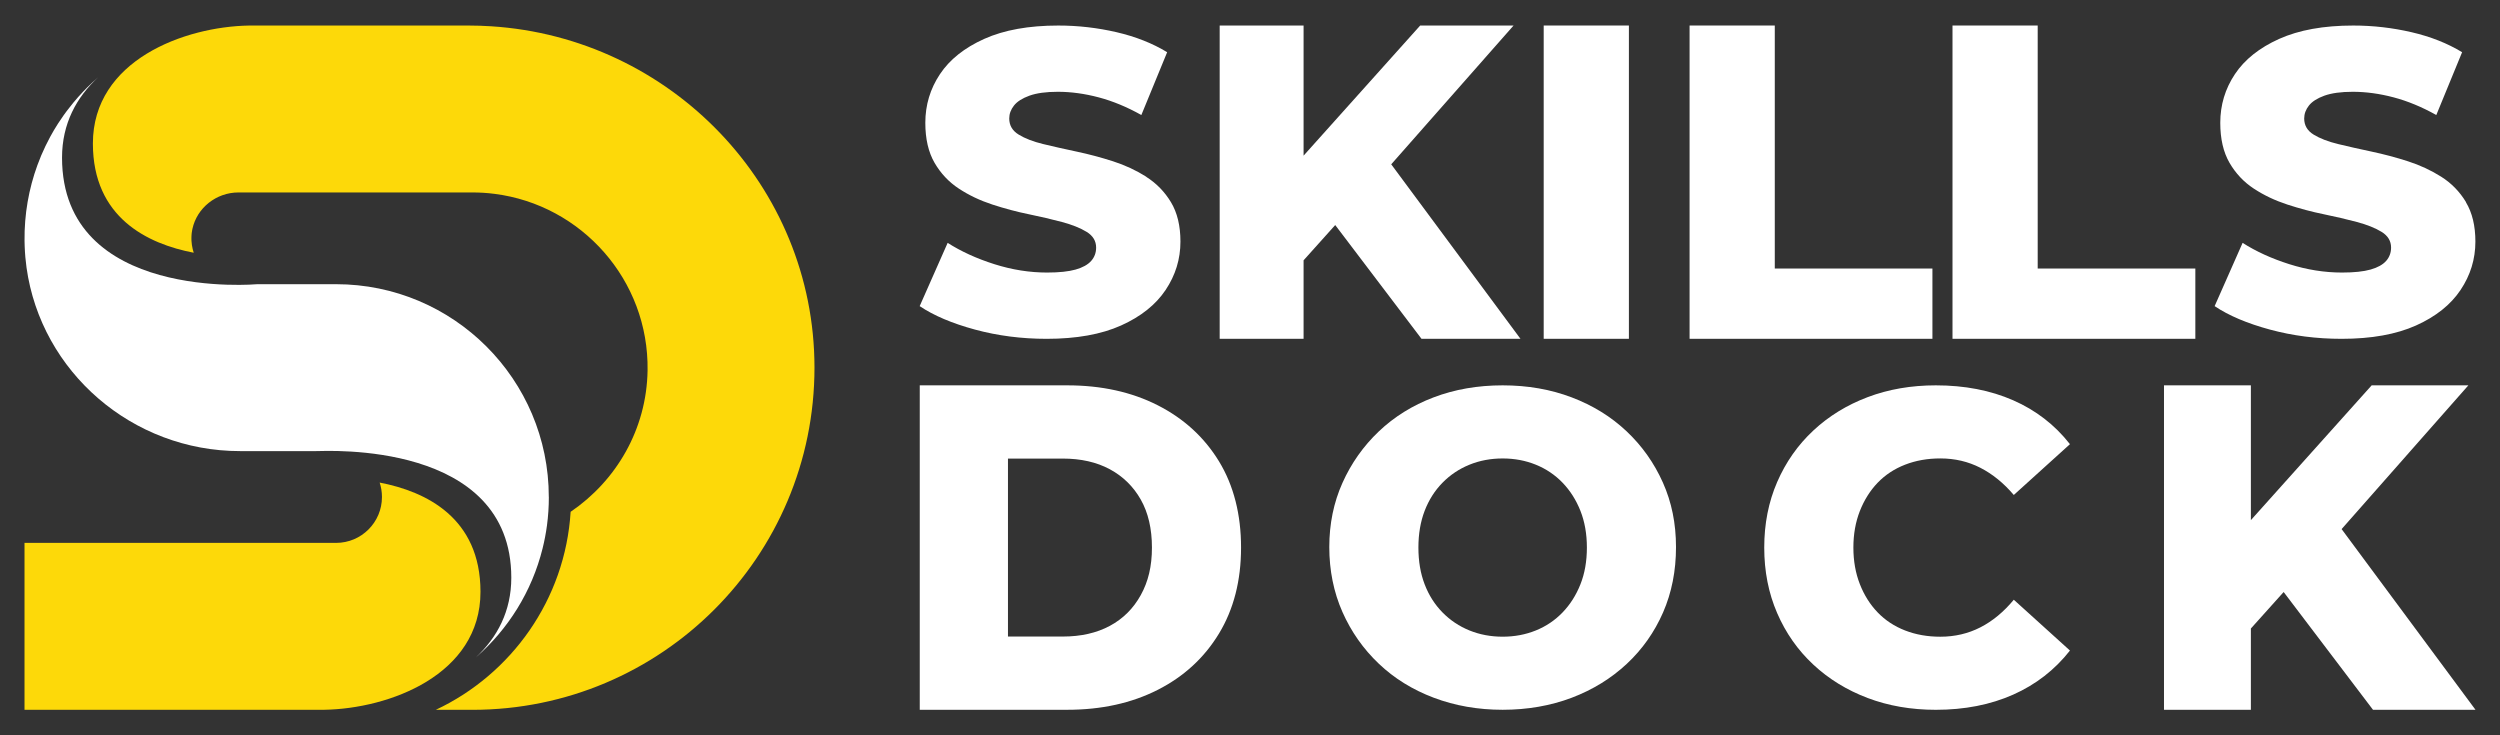
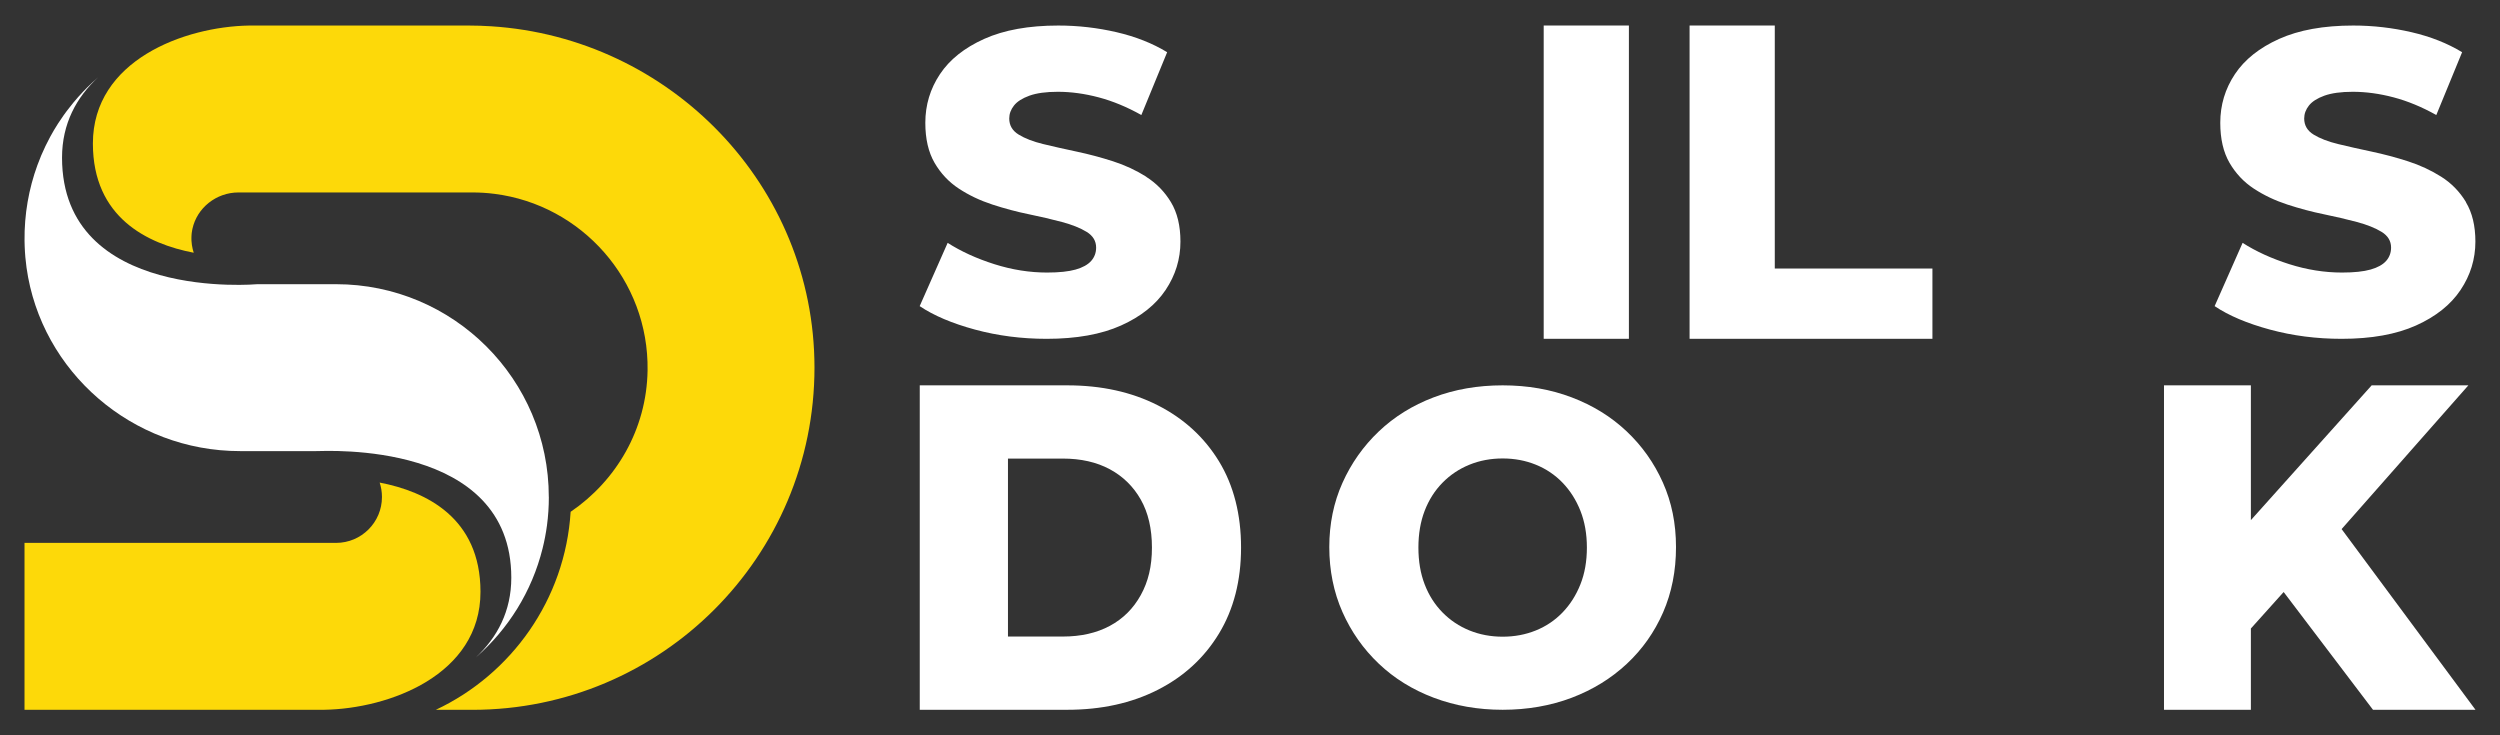
<svg xmlns="http://www.w3.org/2000/svg" width="1020" height="300" viewBox="0 0 1020 300" fill="none">
  <rect x="0" y="0" width="1020" height="300" fill="#333333" stroke="none" />
  <path d="M467.7 72.12C463.54 69.49 459.01 67.38 454.09 65.8C449.17 64.22 444.23 62.9 439.25 61.85C434.27 60.8 429.74 59.77 425.64 58.78C421.54 57.79 418.21 56.5 415.63 54.92C413.05 53.34 411.77 51.15 411.77 48.34C411.77 46.47 412.41 44.71 413.7 43.07C414.99 41.43 417.09 40.09 420.02 39.03C422.94 37.98 426.81 37.45 431.61 37.45C436.99 37.45 442.55 38.21 448.29 39.73C454.02 41.25 459.82 43.65 465.67 46.93L476.2 21.3C470.23 17.67 463.35 14.95 455.57 13.14C447.78 11.33 439.86 10.42 431.78 10.42C419.72 10.42 409.66 12.24 401.58 15.86C393.5 19.49 387.47 24.29 383.5 30.26C379.52 36.23 377.53 42.84 377.53 50.1C377.53 56.66 378.79 62.1 381.3 66.43C383.82 70.76 387.12 74.27 391.22 76.96C395.31 79.65 399.88 81.82 404.91 83.46C409.94 85.1 414.89 86.42 419.75 87.41C424.61 88.41 429.11 89.46 433.27 90.57C437.42 91.68 440.79 93.03 443.36 94.61C445.93 96.19 447.22 98.33 447.22 101.02C447.22 103.13 446.54 104.94 445.2 106.46C443.85 107.98 441.75 109.15 438.88 109.97C436.01 110.79 432.12 111.2 427.2 111.2C420.06 111.2 412.89 110.06 405.69 107.78C398.49 105.5 392.14 102.6 386.64 99.09L375.23 124.9C380.96 128.76 388.49 131.95 397.79 134.47C407.09 136.99 416.84 138.24 427.02 138.24C439.19 138.24 449.32 136.42 457.39 132.8C465.47 129.17 471.52 124.35 475.56 118.32C479.6 112.29 481.62 105.71 481.62 98.57C481.62 92.13 480.33 86.78 477.76 82.51C475.18 78.24 471.82 74.78 467.66 72.15L467.7 72.12Z" fill="white" />
-   <path d="M617.54 10.41H579.44L531.86 63.51V10.41H497.63V138.23H531.86V106.21L544.77 91.82L579.97 138.23H620.35L567.62 67.04L617.54 10.41Z" fill="white" />
  <path d="M664.59 10.41H629.83V138.23H664.59V10.41Z" fill="white" />
  <path d="M724.11 10.41H689.35V138.23H788.43V109.56H724.11V10.41Z" fill="white" />
-   <path d="M831.38 10.41H796.62V138.23H895.7V109.56H831.38V10.41Z" fill="white" />
  <path d="M1006.14 82.48C1003.56 78.21 1000.2 74.75 996.04 72.12C991.88 69.49 987.35 67.38 982.43 65.8C977.51 64.22 972.57 62.9 967.59 61.85C962.61 60.8 958.08 59.77 953.98 58.78C949.88 57.79 946.55 56.5 943.97 54.92C941.39 53.34 940.11 51.15 940.11 48.34C940.11 46.47 940.75 44.71 942.04 43.07C943.33 41.43 945.43 40.09 948.36 39.03C951.28 37.98 955.15 37.45 959.95 37.45C965.33 37.45 970.89 38.21 976.63 39.73C982.36 41.25 988.16 43.65 994.01 46.93L1004.54 21.3C998.57 17.67 991.69 14.95 983.91 13.14C976.12 11.33 968.2 10.42 960.12 10.42C948.06 10.42 938 12.24 929.92 15.86C921.84 19.49 915.81 24.29 911.84 30.26C907.86 36.23 905.87 42.84 905.87 50.1C905.87 56.66 907.13 62.1 909.64 66.43C912.16 70.76 915.46 74.27 919.56 76.96C923.65 79.65 928.22 81.82 933.25 83.46C938.28 85.1 943.23 86.42 948.09 87.41C952.95 88.41 957.45 89.46 961.61 90.57C965.76 91.68 969.13 93.03 971.7 94.61C974.27 96.19 975.56 98.33 975.56 101.02C975.56 103.13 974.88 104.94 973.54 106.46C972.19 107.98 970.09 109.15 967.22 109.97C964.35 110.79 960.46 111.2 955.54 111.2C948.4 111.2 941.23 110.06 934.03 107.78C926.83 105.5 920.48 102.6 914.98 99.09L903.57 124.9C909.3 128.76 916.83 131.95 926.13 134.47C935.43 136.99 945.18 138.24 955.36 138.24C967.53 138.24 977.66 136.42 985.73 132.8C993.81 129.17 999.86 124.35 1003.9 118.32C1007.94 112.29 1009.96 105.71 1009.96 98.57C1009.96 92.13 1008.67 86.78 1006.1 82.51L1006.14 82.48Z" fill="white" />
  <path d="M472.35 165.35C461.68 159.93 449.38 157.22 435.44 157.22H375.26V289.59H435.44C449.38 289.59 461.68 286.88 472.35 281.46C483.02 276.04 491.35 268.38 497.35 258.48C503.35 248.58 506.35 236.89 506.35 223.4C506.35 209.91 503.35 198.06 497.35 188.23C491.35 178.4 483.01 170.77 472.35 165.35ZM465.44 242.79C462.41 248.27 458.2 252.47 452.8 255.36C447.4 258.26 441.01 259.71 433.62 259.71H411.25V187.1H433.62C441.01 187.1 447.41 188.55 452.8 191.45C458.19 194.35 462.4 198.48 465.44 203.84C468.47 209.2 469.99 215.72 469.99 223.41C469.99 231.1 468.47 237.31 465.44 242.79Z" fill="white" />
  <path d="M663.63 175.95C657.33 170.01 649.87 165.4 641.26 162.13C632.65 158.86 623.26 157.22 613.08 157.22C602.9 157.22 593.5 158.86 584.9 162.13C576.29 165.4 568.84 170.04 562.53 176.04C556.23 182.04 551.29 189.04 547.71 197.04C544.13 205.04 542.35 213.77 542.35 223.22C542.35 232.67 544.14 241.62 547.71 249.68C551.28 257.74 556.22 264.77 562.53 270.77C568.83 276.77 576.32 281.41 584.99 284.68C593.66 287.95 603.02 289.59 613.08 289.59C623.14 289.59 632.65 287.95 641.26 284.68C649.87 281.41 657.35 276.8 663.72 270.86C670.08 264.92 675.02 257.92 678.54 249.86C682.05 241.8 683.81 232.92 683.81 223.22C683.81 213.52 682.02 204.86 678.45 196.86C674.87 188.86 669.93 181.89 663.63 175.95ZM644.81 238.41C643.05 242.84 640.63 246.65 637.54 249.86C634.45 253.07 630.81 255.53 626.63 257.22C622.45 258.92 617.93 259.77 613.08 259.77C608.23 259.77 603.72 258.92 599.53 257.22C595.35 255.52 591.68 253.07 588.53 249.86C585.38 246.65 582.95 242.83 581.26 238.41C579.56 233.99 578.71 228.99 578.71 223.41C578.71 217.83 579.56 212.84 581.26 208.41C582.96 203.99 585.38 200.17 588.53 196.96C591.68 193.75 595.35 191.3 599.53 189.6C603.71 187.9 608.23 187.05 613.08 187.05C617.93 187.05 622.44 187.9 626.63 189.6C630.81 191.3 634.45 193.75 637.54 196.96C640.63 200.17 643.05 203.99 644.81 208.41C646.56 212.84 647.45 217.84 647.45 223.41C647.45 228.98 646.57 233.99 644.81 238.41Z" fill="white" />
-   <path d="M766.09 196.95C769.18 193.74 772.91 191.29 777.27 189.59C781.63 187.89 786.42 187.04 791.63 187.04C797.57 187.04 803.02 188.31 807.99 190.86C812.96 193.41 817.51 197.1 821.63 201.95L844.54 181.22C838.36 173.34 830.63 167.37 821.36 163.31C812.09 159.25 801.57 157.22 789.81 157.22C779.75 157.22 770.47 158.83 761.99 162.04C753.5 165.25 746.11 169.8 739.81 175.68C733.51 181.56 728.6 188.56 725.08 196.68C721.56 204.8 719.81 213.71 719.81 223.41C719.81 233.11 721.56 242.02 725.08 250.14C728.59 258.26 733.5 265.26 739.81 271.14C746.11 277.02 753.51 281.57 761.99 284.78C770.47 287.99 779.75 289.6 789.81 289.6C801.57 289.6 812.08 287.54 821.36 283.42C830.63 279.3 838.36 273.3 844.54 265.42L821.63 244.69C817.51 249.66 812.96 253.42 807.99 255.96C803.02 258.51 797.56 259.78 791.63 259.78C786.42 259.78 781.63 258.93 777.27 257.23C772.91 255.53 769.18 253.08 766.09 249.87C763 246.66 760.57 242.81 758.82 238.32C757.06 233.84 756.18 228.87 756.18 223.41C756.18 217.95 757.06 212.99 758.82 208.5C760.58 204.02 763 200.17 766.09 196.95Z" fill="white" />
  <path d="M968.18 289.59H1010L955.38 215.87L1007.09 157.22H967.64L918.36 212.21V157.22H882.91V289.59H918.36V256.43L931.73 241.54L968.18 289.59Z" fill="white" />
  <path d="M132.22 289.59H10V221.5H137.11C147.45 221.5 155.84 213.11 155.84 202.77C155.84 200.72 155.51 198.74 154.9 196.89C173.78 200.52 196.04 211.22 196.04 241.47C196.04 275.39 158.74 289.17 132.23 289.59H132.22Z" fill="#FDD909" />
  <path d="M223.93 202.77C223.93 206.7 223.67 210.56 223.17 214.35C222.74 217.55 222.14 220.69 221.37 223.77C217.02 241.32 207.32 256.75 194.12 268.25C202.9 260.07 208.61 249.33 208.61 235.7C208.61 179.7 133.18 184.05 129.04 184.05H97.93C53.91 184.05 16.77 151.68 10.83 109.22C10.82 109.1 10.8 108.96 10.78 108.82C10.6 107.53 10.45 106.23 10.34 104.92C10.27 104.18 10.23 103.46 10.18 102.72C10.12 101.98 10.09 101.24 10.07 100.51C10.04 99.76 10.02 99.02 10.01 98.27C9.89 87.41 11.75 77 15.26 67.39C15.75 66.06 16.27 64.75 16.81 63.44C17.91 60.84 19.14 58.31 20.46 55.85C20.97 54.93 21.48 54.02 22.01 53.11C22.54 52.21 23.1 51.32 23.66 50.44C24.42 49.26 25.19 48.11 26 46.98C26.41 46.41 26.82 45.85 27.24 45.29C28.07 44.18 28.93 43.09 29.82 42.01C31.15 40.4 32.53 38.84 33.97 37.33C34.45 36.83 34.93 36.33 35.42 35.84C36.95 34.31 38.54 32.83 40.19 31.4C31.19 39.63 25.31 50.48 25.31 64.31C25.31 123.18 105.02 115.95 105.02 115.95H137.09C185.04 115.95 223.91 154.82 223.91 202.77H223.93Z" fill="white" />
  <path d="M101.71 10.42C75.2 10.84 37.9 24.62 37.9 58.54C37.9 88.78 60.16 99.49 79.04 103.12C78.71 102.11 78.46 101.05 78.3 99.98C78.21 99.39 78.15 98.8 78.12 98.2C78.11 97.84 78.1 97.47 78.1 97.11C78.1 97.03 78.1 96.94 78.11 96.86C78.11 96.62 78.12 96.38 78.13 96.15C78.16 95.46 78.24 94.78 78.37 94.11C78.42 93.85 78.46 93.6 78.52 93.34C80.38 84.82 88.22 78.52 97.3 78.52H192.72C195.8 78.52 198.84 78.71 201.81 79.1C237.31 83.62 264.77 114.28 264.21 151.12C263.85 175.16 251.42 196.16 232.82 208.82C230.6 244.58 208.67 275.1 177.8 289.61H192.72C231.26 289.61 266.17 273.98 291.42 248.72C316.69 223.46 332.32 188.53 332.31 149.96C332.28 75.7 273.49 15.36 200.34 10.72C197.33 10.53 194.3 10.42 191.25 10.42H102.58C102.3 10.42 102 10.42 101.71 10.43" fill="#FDD909" />
</svg>